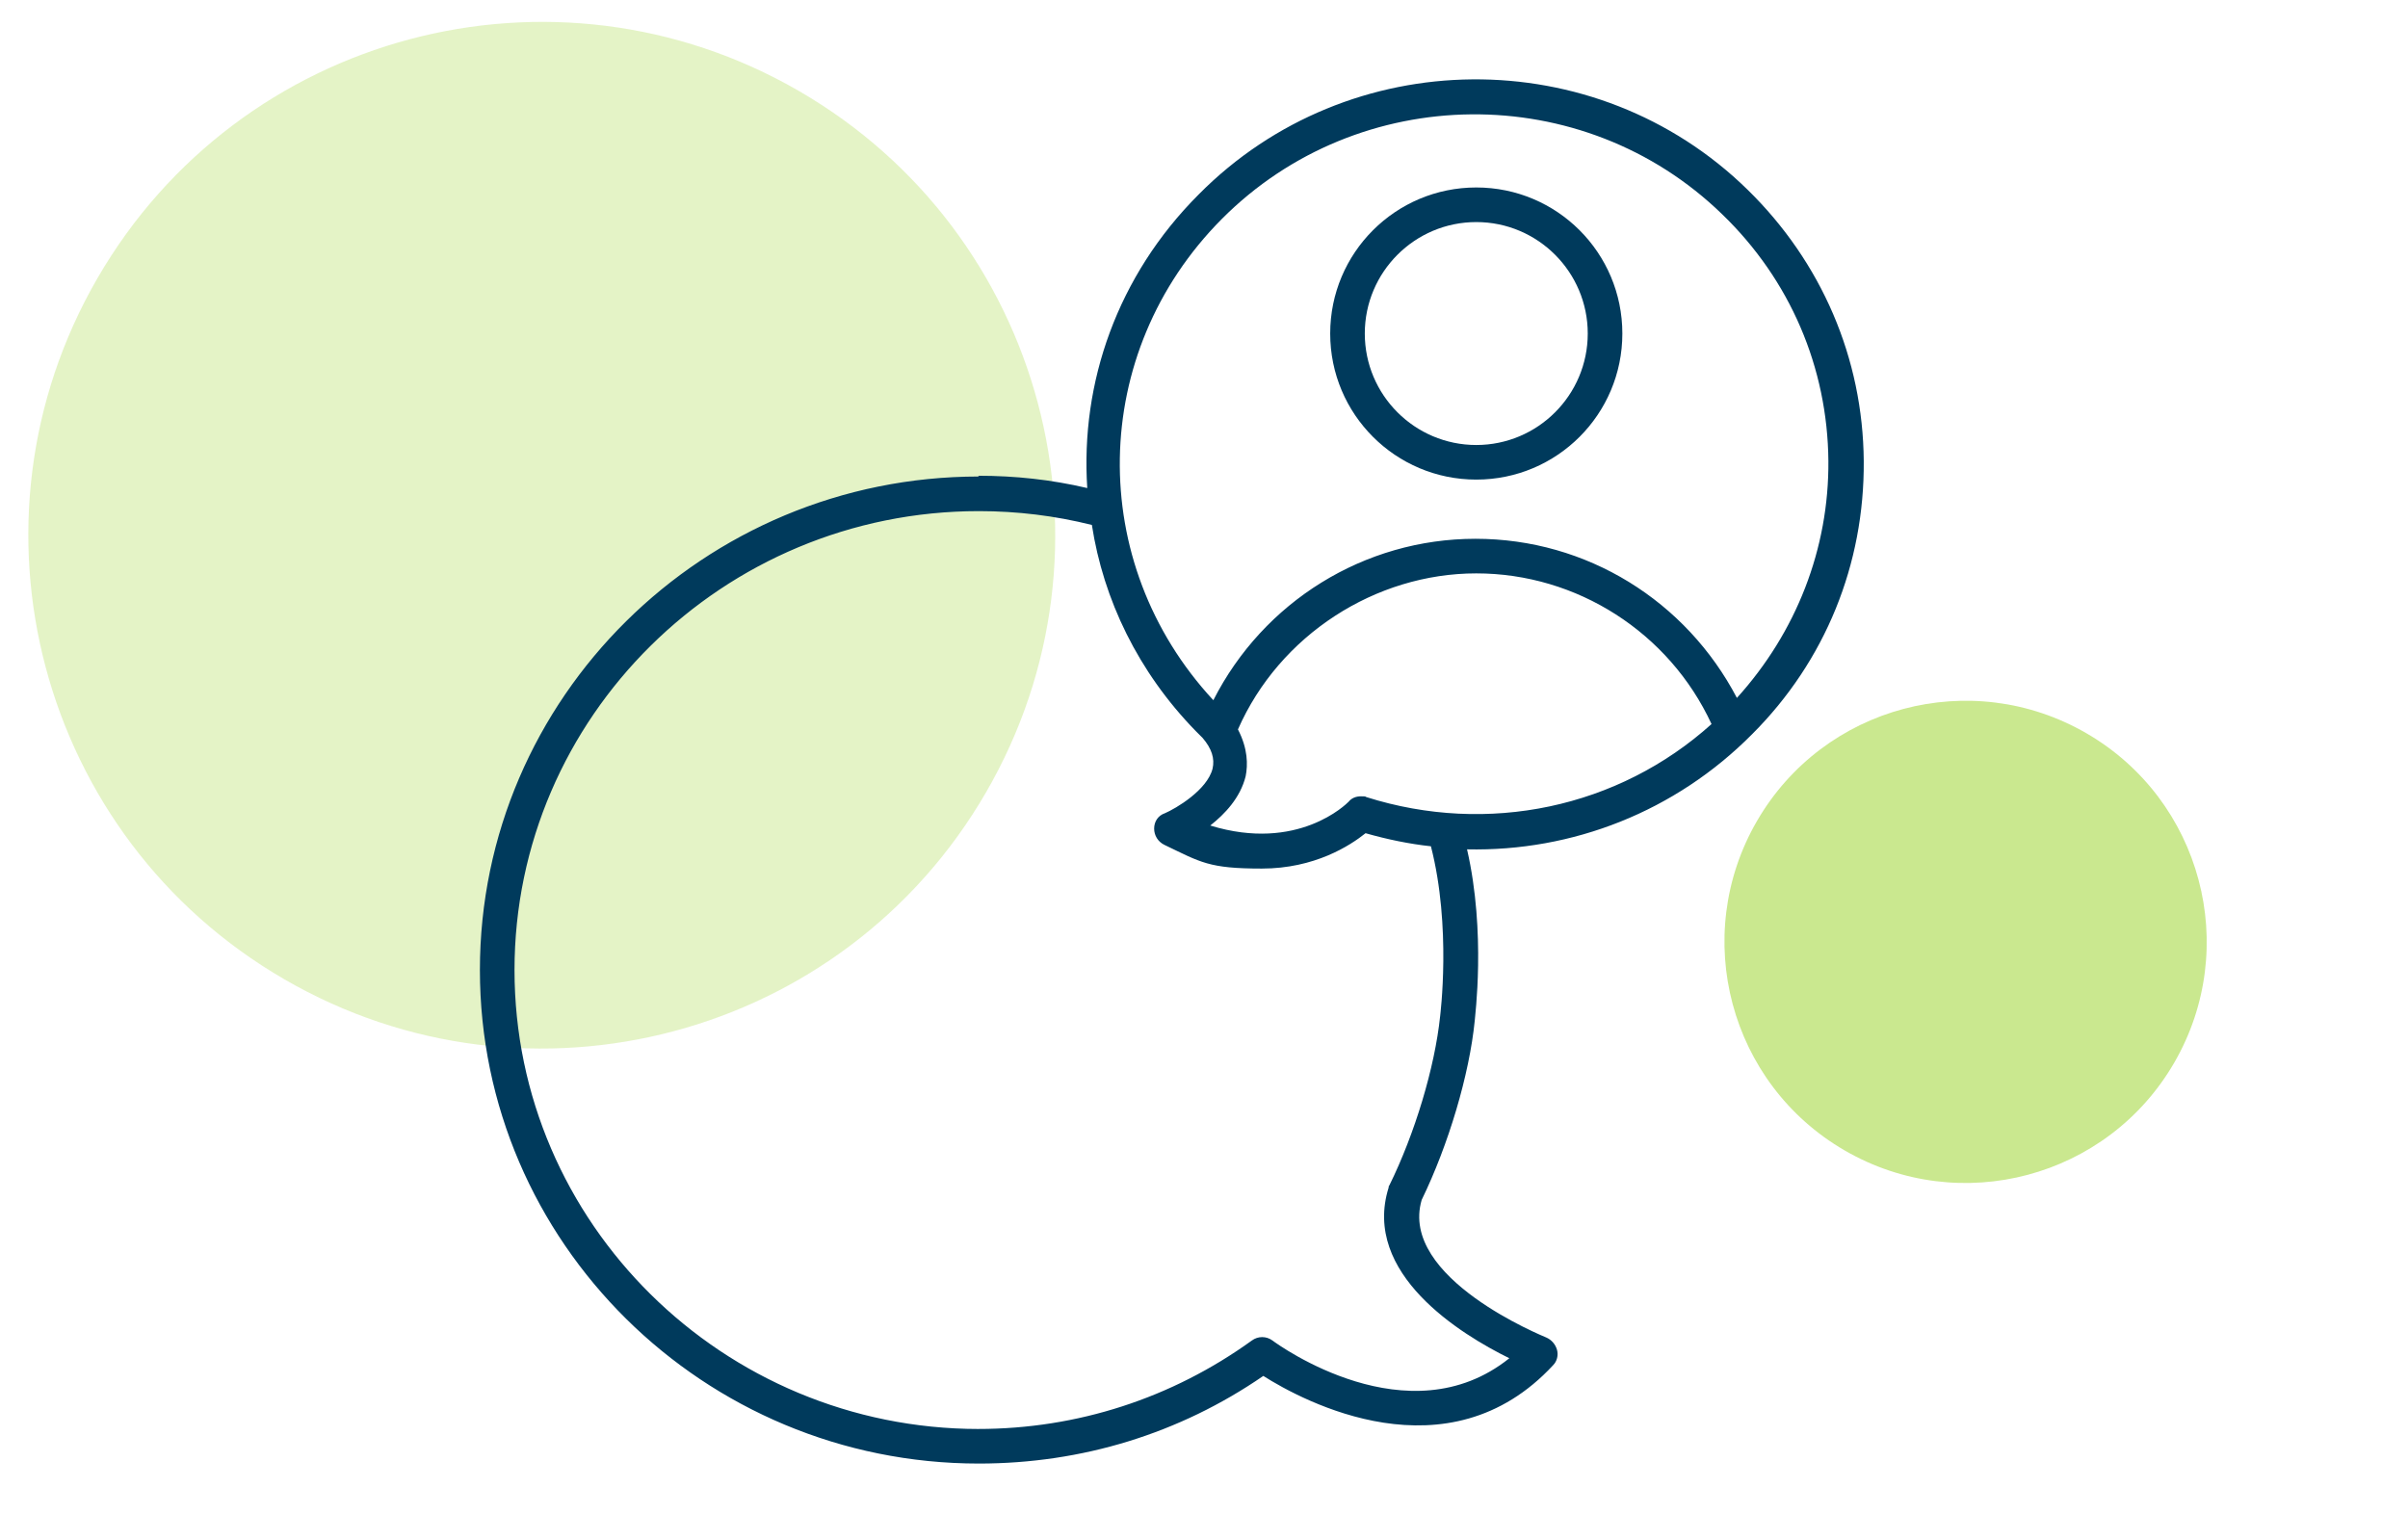
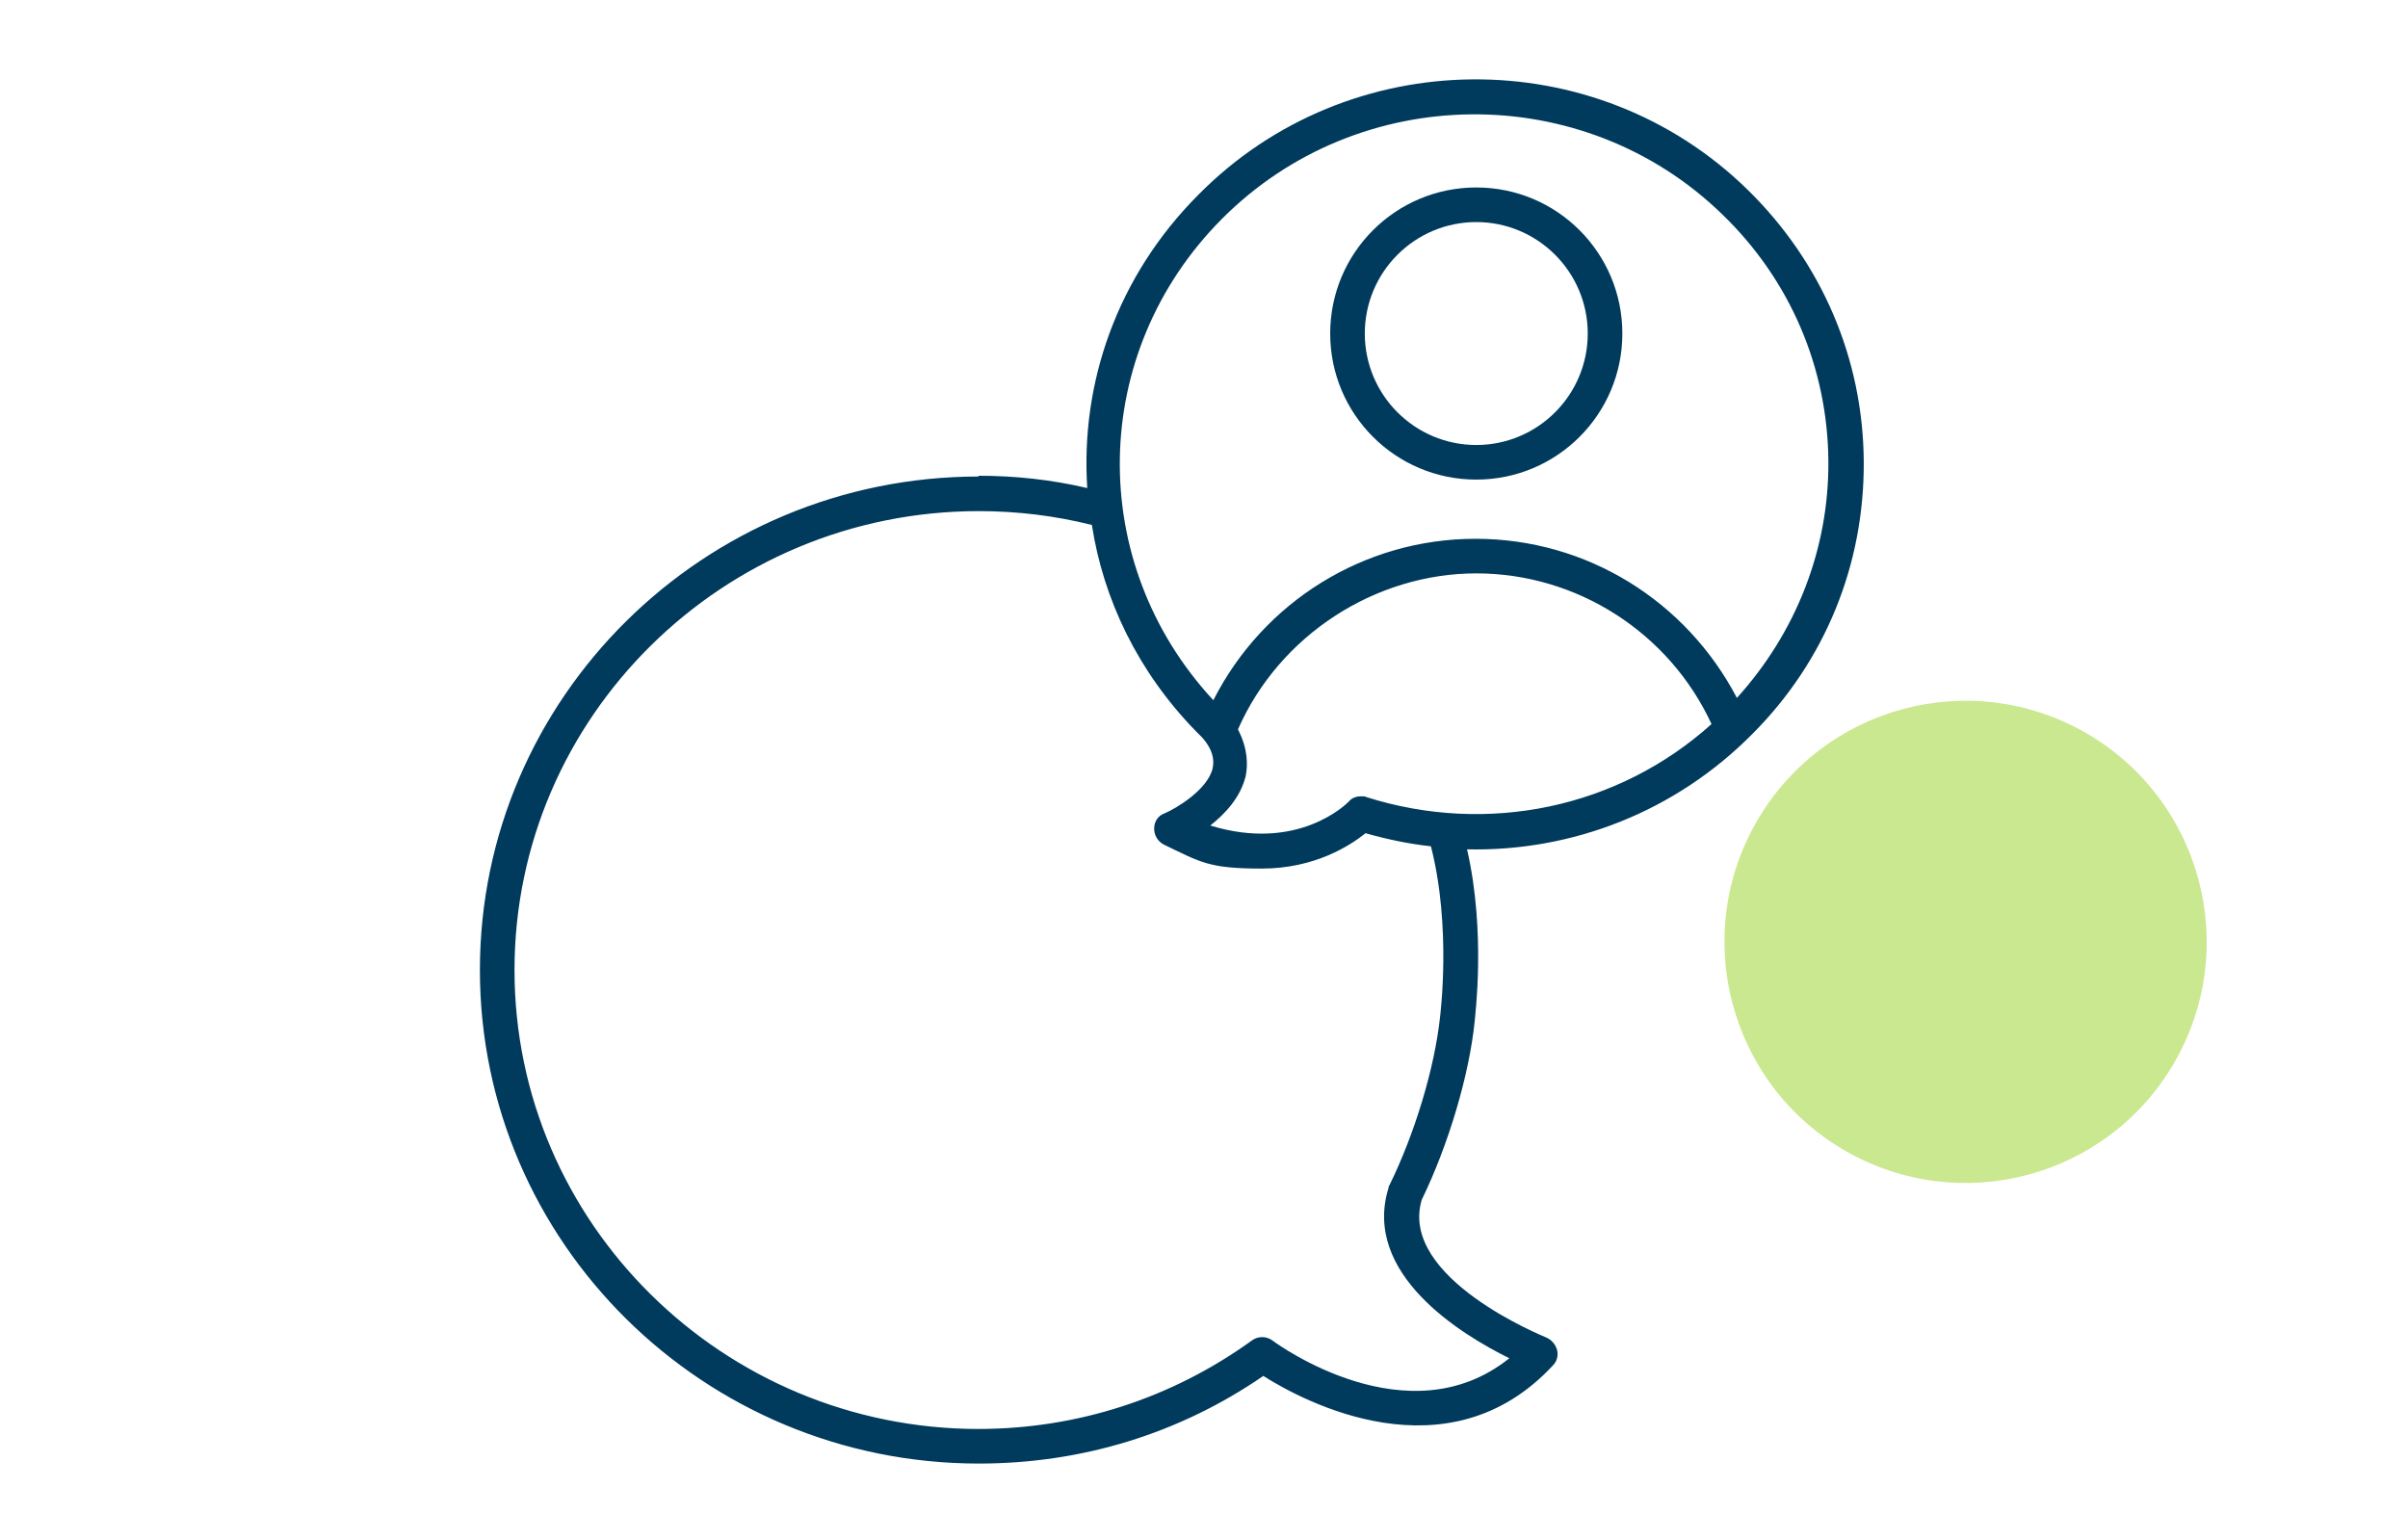
<svg xmlns="http://www.w3.org/2000/svg" id="Ebene_1" version="1.1" viewBox="0 0 427.448 273.448">
  <defs>
    <style>
      .st0 {
        opacity: .5;
      }

      .st0, .st1 {
        fill: #cae88f;
      }

      .st2 {
        fill: #fff;
        opacity: 0;
      }

      .st3 {
        fill: #003a5c;
      }
    </style>
  </defs>
  <rect class="st2" x="-.062" y="-.31" width="429" height="273.481" />
-   <path class="st0" d="M17.319,49.353c-25.228,43.547-10.376,99.293,33.174,124.513,43.549,25.22,99.303,10.364,124.531-33.183,25.228-43.547,10.376-99.293-33.174-124.513C98.301-9.051,42.547,5.806,17.319,49.353" />
  <path class="st1" d="M311.88,145.76c-11.845,20.454-4.866,46.639,15.588,58.487,20.454,11.847,46.637,4.87,58.482-15.584s4.866-46.639-15.588-58.487c-20.454-11.847-46.637-4.87-58.482,15.584" />
  <g>
    <path class="st3" d="M173.623,253.684c17.605,0,34.391-5.459,48.584-15.694,1.092-.819,2.593-.819,3.685,0s24.155,17.468,42.033,3.139c-8.598-4.231-26.203-15.012-21.426-30.297,0-.136,0-.273.136-.409,4.504-9.144,8.052-20.88,9.007-30.024,0-.136,2.047-15.831-1.638-30.16-3.821-.409-7.779-1.228-11.6-2.32-2.729,2.184-9.007,6.278-18.424,6.278s-10.781-1.092-17.332-4.231c-1.092-.546-1.774-1.638-1.774-2.866,0-1.228.682-2.32,1.911-2.729,1.911-.819,7.506-4.094,8.461-7.915.409-1.774-.136-3.548-1.774-5.459l-1.228-1.228c-10.235-10.508-16.377-23.337-18.424-36.574-6.551-1.638-13.238-2.456-20.061-2.456-45.445,0-82.429,36.574-82.429,81.474s36.984,81.474,82.429,81.474h0l-.136 0ZM303.817,128.54c-7.506-16.24-23.883-26.748-41.76-26.748s-34.937,10.918-42.306,27.704c1.774,3.412,1.774,6.278,1.365,8.325-.955,3.821-3.685,6.687-6.278,8.734,15.558,4.777,24.155-3.821,24.565-4.231.546-.682,1.365-.955,2.184-.955s.682,0,.955.136c21.563,6.824,44.763,1.911,61.276-12.965h0ZM324.56,81.866c-.136-16.65-6.824-32.207-18.833-43.807-24.701-24.019-64.551-23.61-88.843.819-23.61,23.746-24.155,61.003-1.501,85.431,8.871-17.468,26.748-28.659,46.537-28.659s37.393,11.054,46.4,28.25c10.508-11.6,16.377-26.475,16.24-42.17h0v.136ZM173.623,84.459c6.551,0,12.965.682,19.379,2.184-1.228-18.697,5.322-37.666,19.788-52.132,26.612-26.885,70.419-27.294,97.441-.819,13.101,12.828,20.471,29.887,20.607,48.174.136,18.287-6.824,35.483-19.788,48.447-13.647,13.784-31.934,20.88-50.631,20.471,3.412,14.875,1.365,29.887,1.365,30.433-.955,9.553-4.64,21.972-9.417,31.798-4.094,13.92,21.835,24.292,22.108,24.428.955.409,1.638,1.228,1.911,2.184.273.955,0,2.047-.682,2.729-18.697,20.198-44.353,6.414-51.45,1.911-14.875,10.235-32.207,15.558-50.494,15.558-48.857,0-88.57-39.304-88.57-87.615s39.713-87.615,88.57-87.615h0l-.136-.136Z" />
    <path class="st3" d="M262.056,39.424c-10.918,0-19.788,8.871-19.788,19.788s8.871,19.788,19.788,19.788,19.788-8.871,19.788-19.788-8.871-19.788-19.788-19.788M262.056,85.142c-14.33,0-25.93-11.6-25.93-25.93s11.6-25.93,25.93-25.93,25.93,11.6,25.93,25.93-11.6,25.93-25.93,25.93" />
  </g>
</svg>